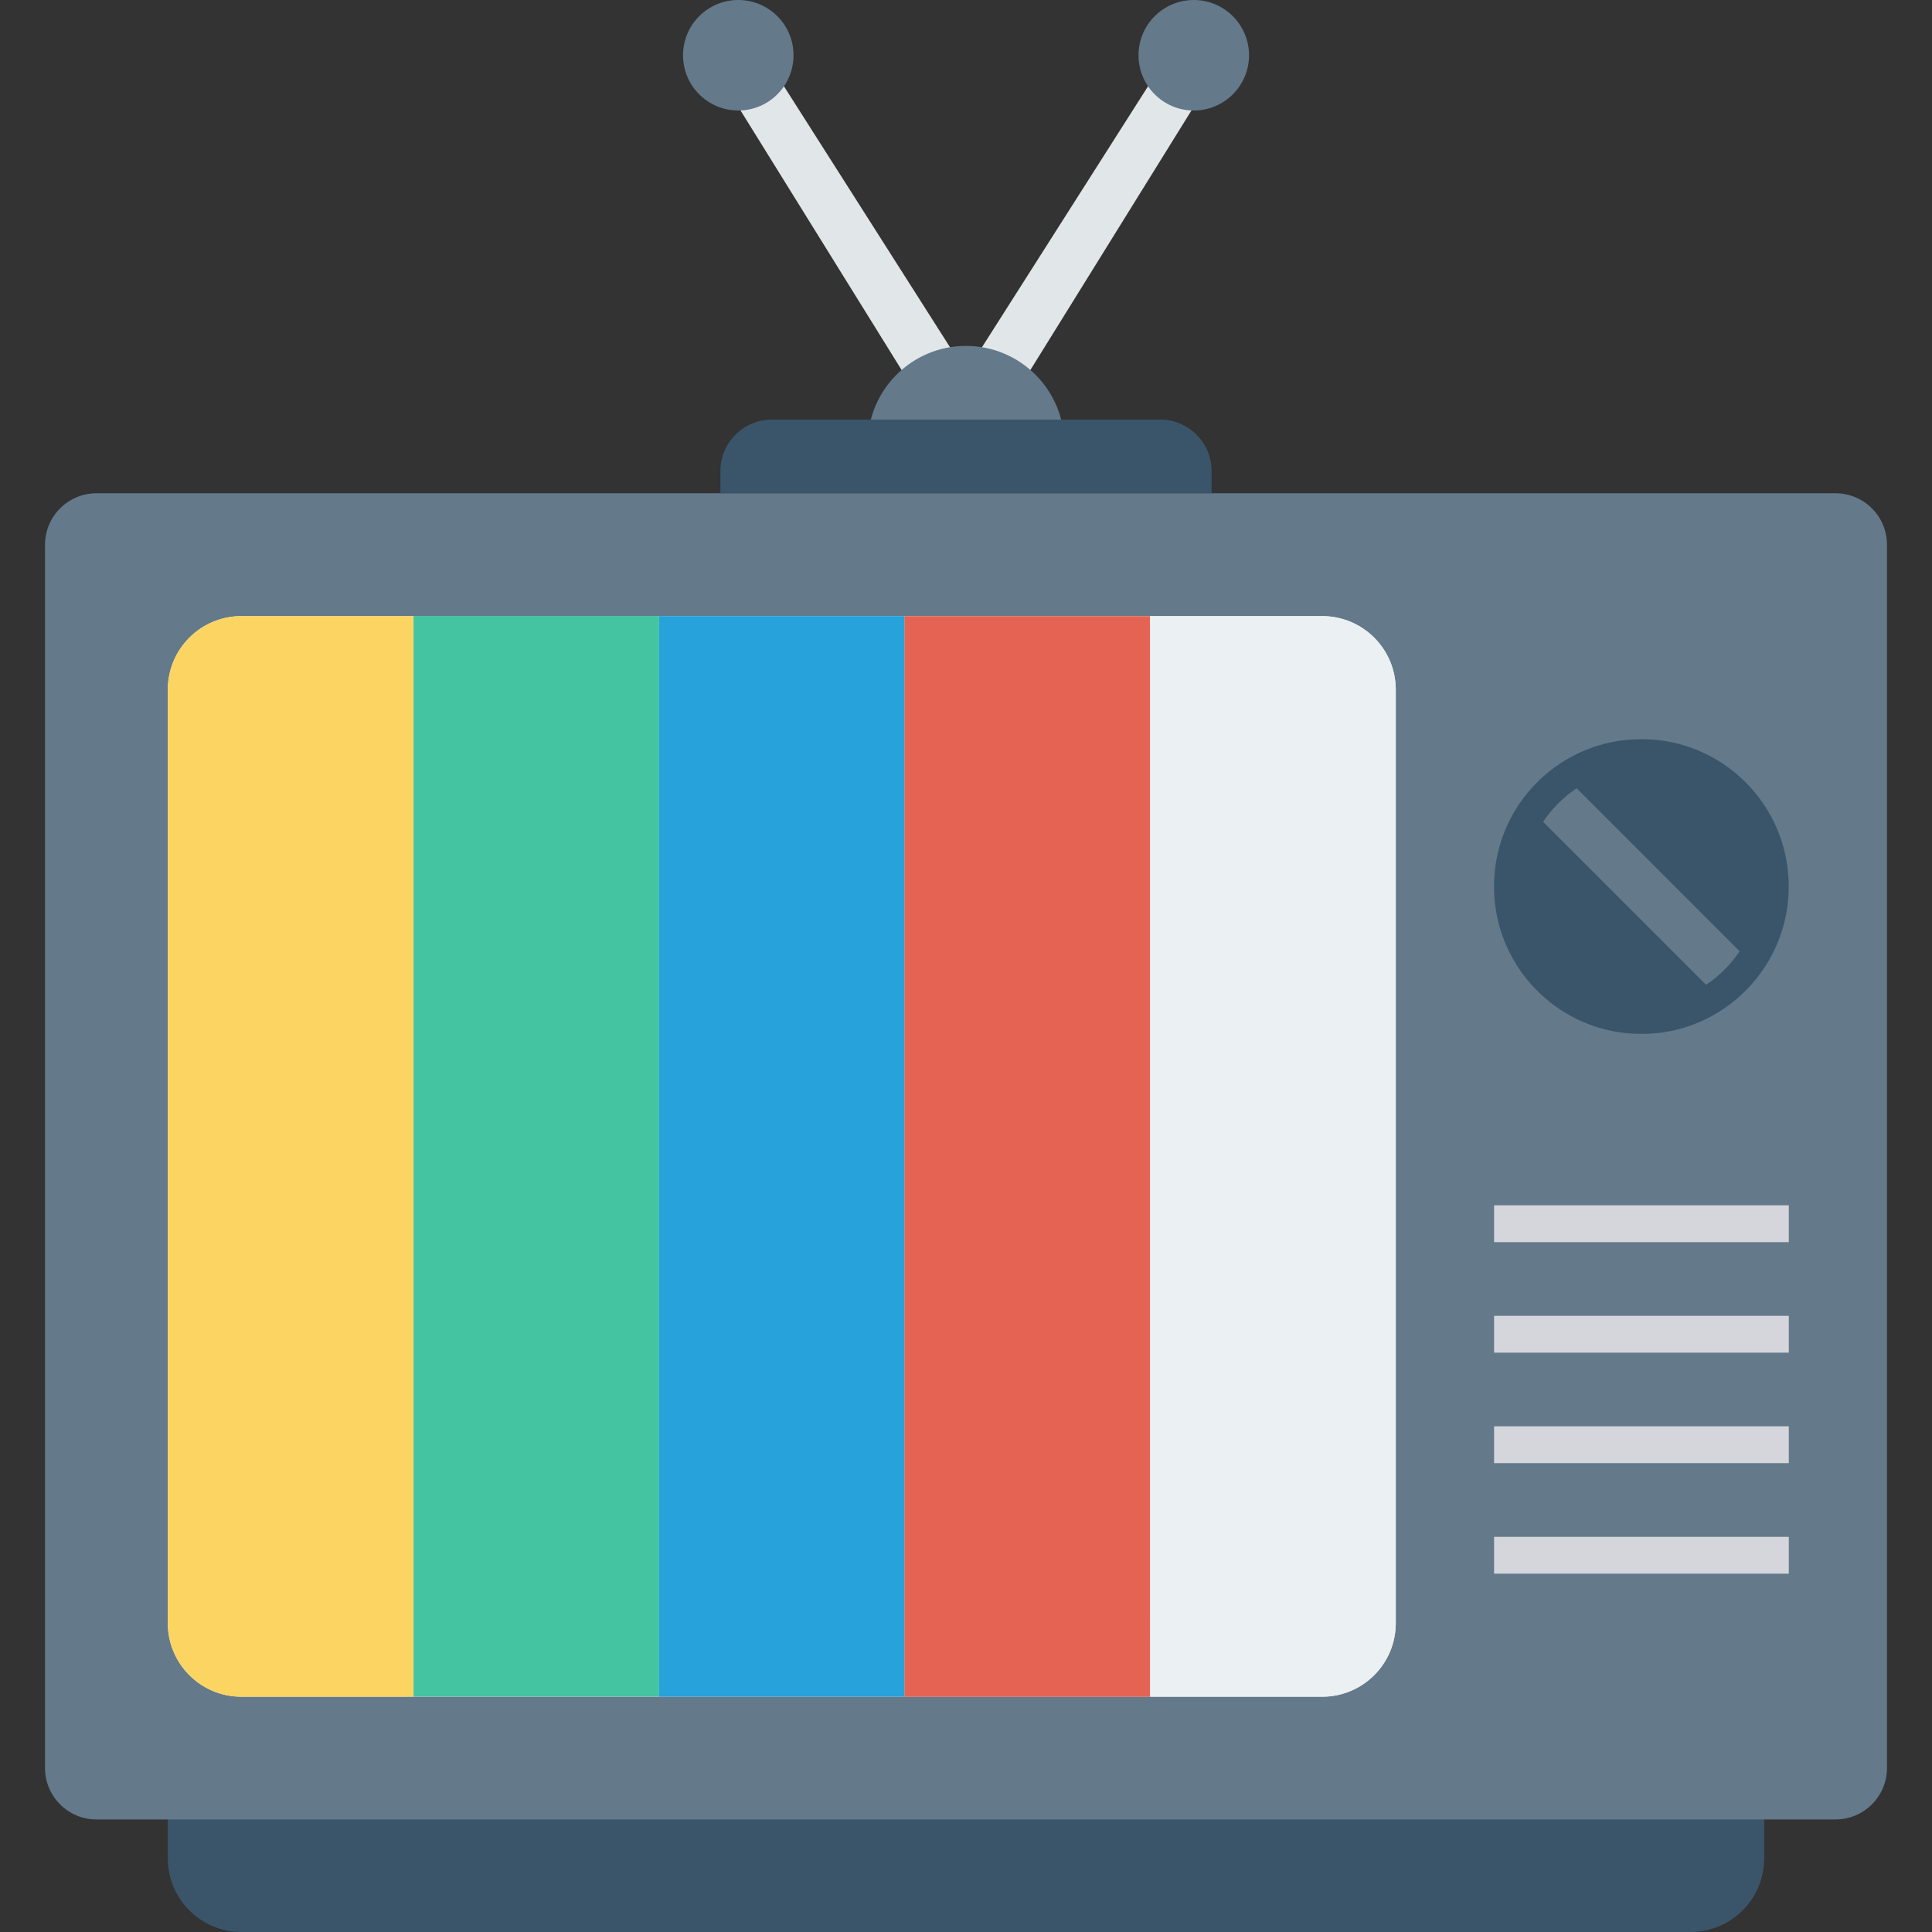
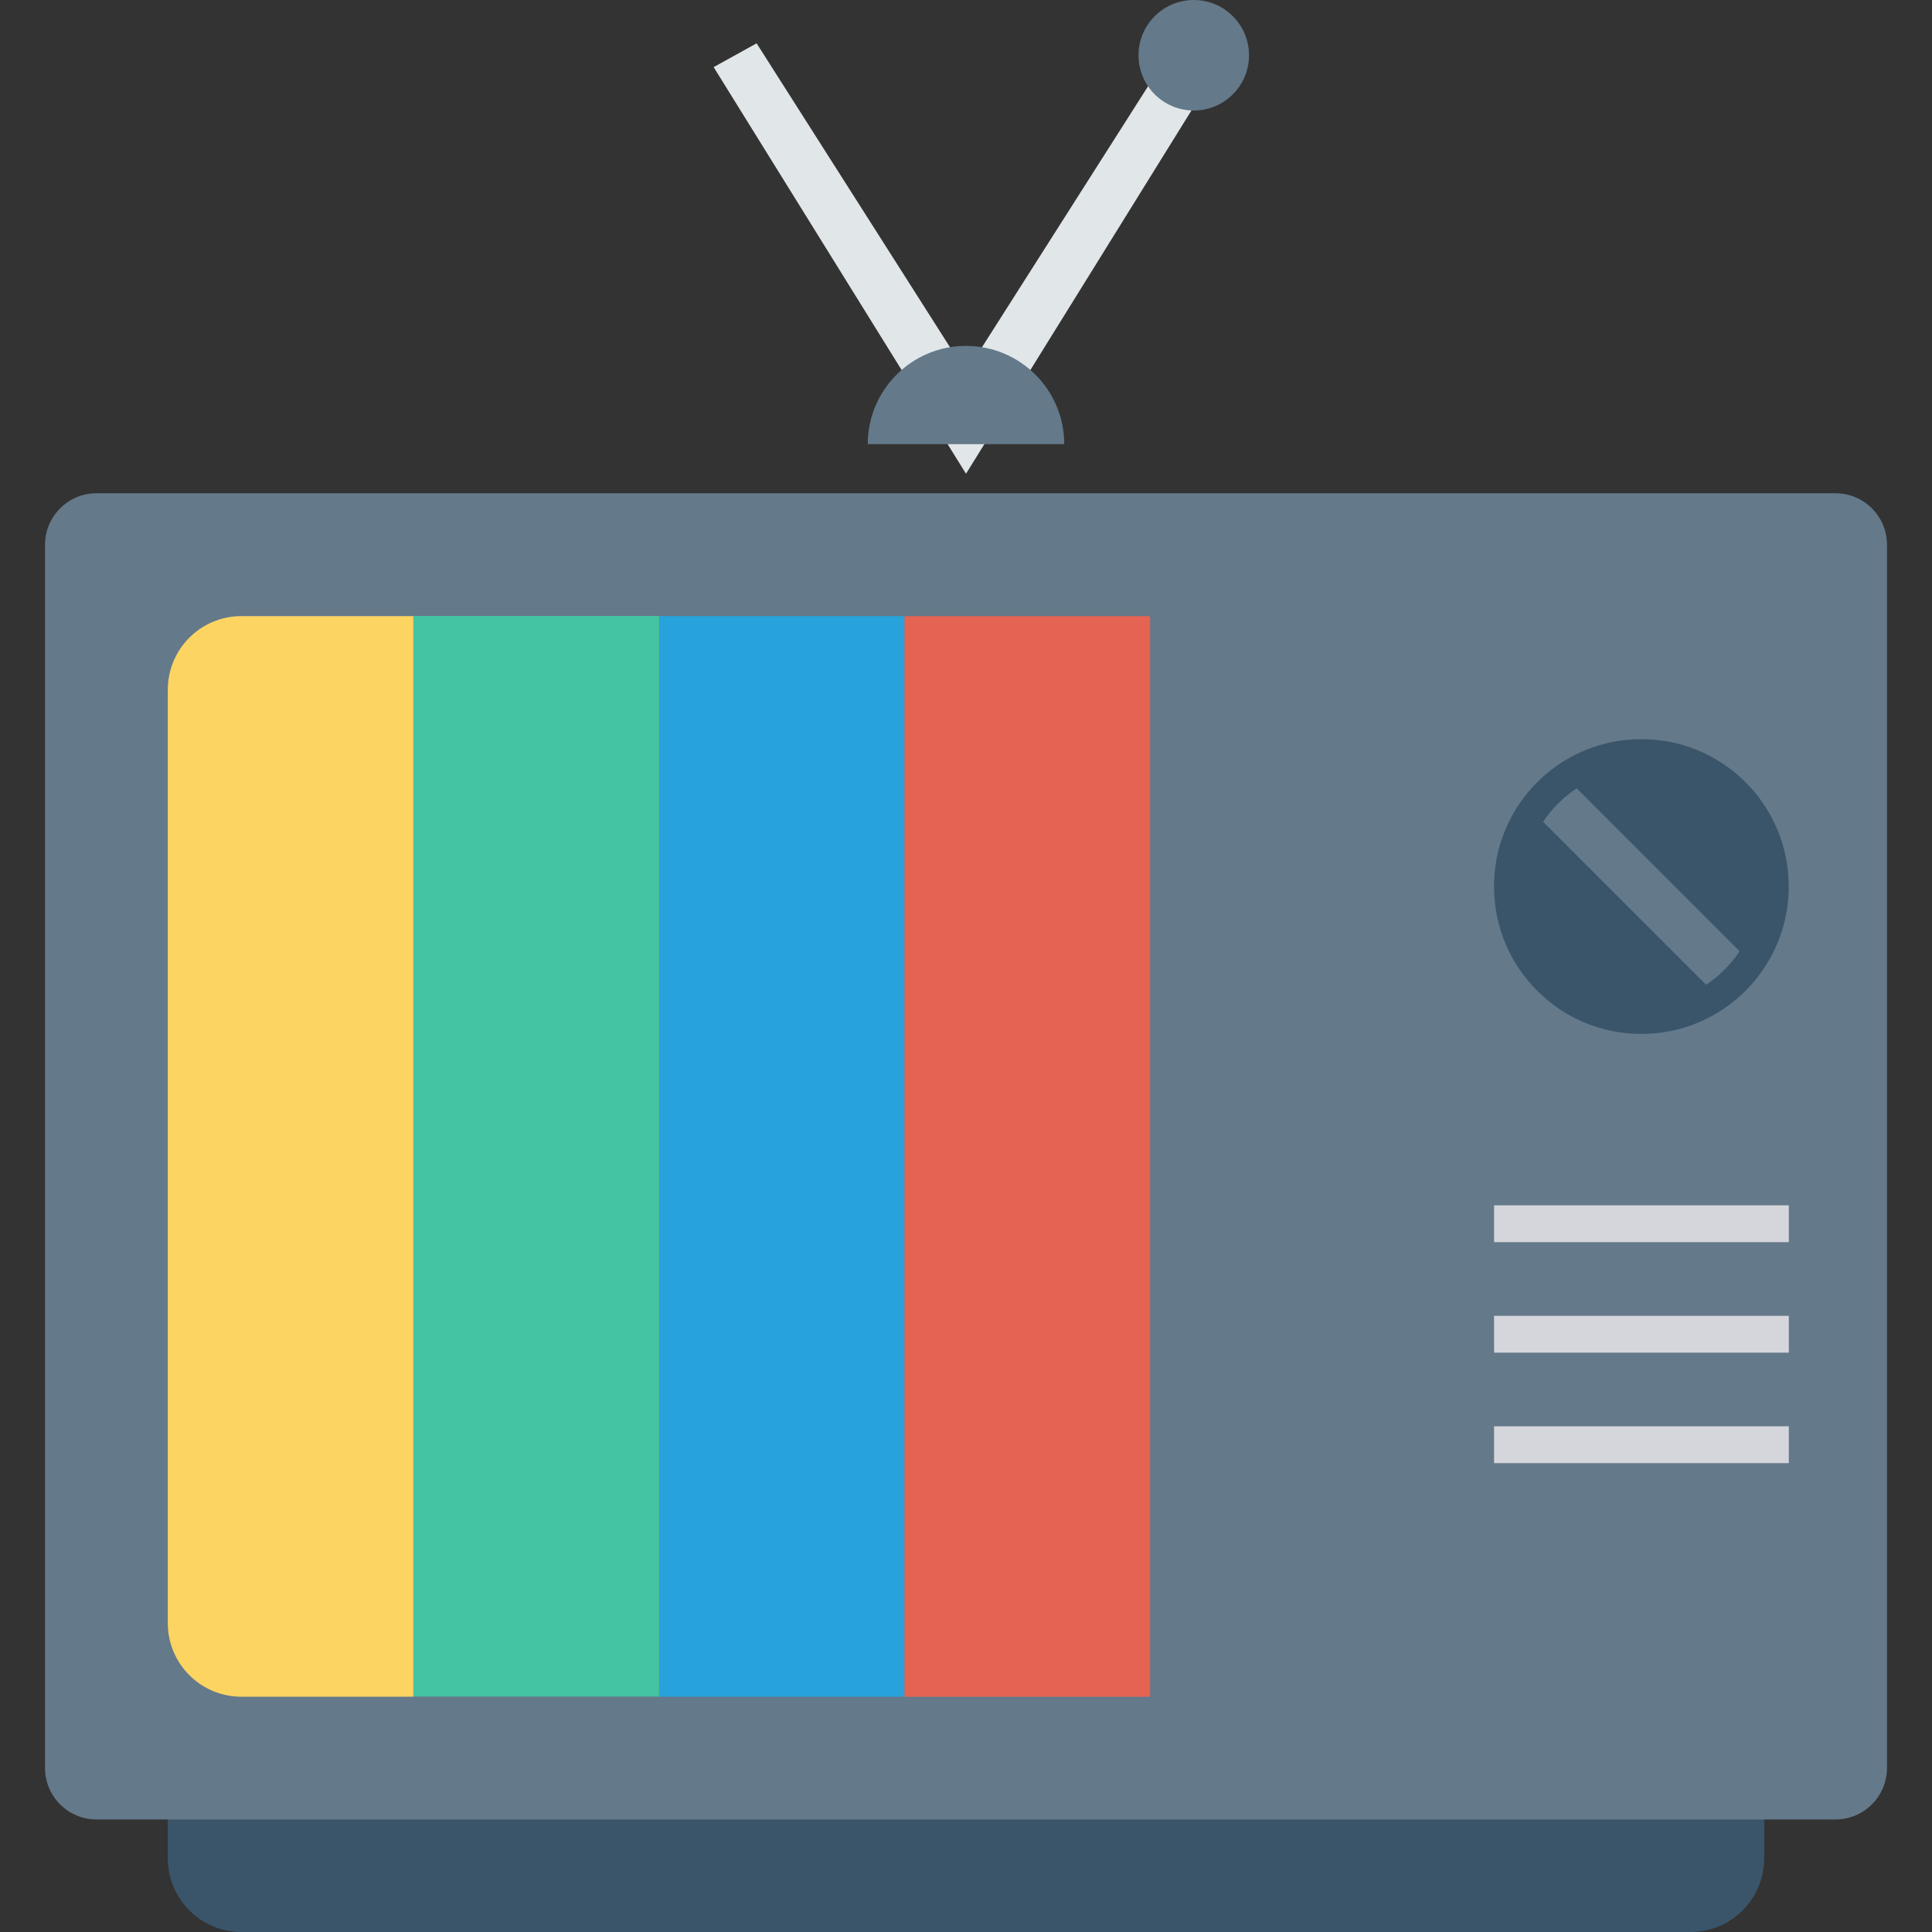
<svg xmlns="http://www.w3.org/2000/svg" version="1.1" id="Capa_1" x="0px" y="0px" viewBox="0 0 468.293 468.293" style="enable-background:new 0 0 468.293 468.293;" xml:space="preserve">
  <rect x="0" y="0" width="468.293" height="468.293" fill="#333333" stroke="none" />
  <polygon style="fill:#E1E6E9;" points="234.146,114.829 172.977,16.269 183.395,10.502 234.146,90.25 284.897,10.502   295.315,16.269 " />
  <path style="fill:#64798A;" d="M234.146,83.842c-13.151,0-23.812,10.661-23.812,23.812h47.623  C257.958,94.503,247.297,83.842,234.146,83.842z" />
  <path style="fill:#3A556A;" d="M40.676,414.508v35.925c0,9.863,7.996,17.859,17.859,17.859h351.223  c9.863,0,17.859-7.996,17.859-17.859v-35.925H40.676z" />
  <path style="fill:#64798A;" d="M444.894,441.018H23.399c-6.897,0-12.488-5.591-12.488-12.488V132.047  c0-6.897,5.591-12.488,12.488-12.488h421.494c6.897,0,12.488,5.591,12.488,12.488V428.53  C457.381,435.427,451.79,441.018,444.894,441.018z" />
-   <path style="fill:#EBF0F3;" d="M338.318,167.195v226.212c0,9.882-7.977,17.859-17.859,17.859H58.53  c-9.882,0-17.859-7.977-17.859-17.859V167.195c0-9.881,7.977-17.859,17.859-17.859h261.929  C330.341,149.336,338.318,157.314,338.318,167.195z" />
  <rect x="159.738" y="149.329" style="fill:#27A2DB;" width="59.529" height="261.932" />
  <rect x="100.233" y="149.298" style="fill:#44C4A1;" width="59.529" height="261.932" />
  <path style="fill:#FCD462;" d="M100.2,149.336v261.929H58.53c-9.882,0-17.859-7.977-17.859-17.859V167.195  c0-9.881,7.977-17.859,17.859-17.859H100.2z" />
  <rect x="219.242" y="149.348" style="fill:#E56353;" width="59.529" height="261.932" />
-   <path style="fill:#EBF0F3;" d="M338.318,167.195v226.212c0,9.882-7.977,17.859-17.859,17.859h-41.671V149.336h41.671  C330.341,149.336,338.318,157.314,338.318,167.195z" />
  <path style="fill:#3A556A;" d="M433.565,214.884c0,17.264-12.263,31.67-28.514,35.004c-2.322,0.476-4.762,0.714-7.203,0.714  c-2.441,0-4.881-0.238-7.203-0.714c-16.252-3.334-28.515-17.74-28.515-35.004c0-17.323,12.263-31.669,28.515-35.003  c2.321-0.477,4.762-0.715,7.203-0.715c2.441,0,4.881,0.238,7.203,0.715C421.302,183.215,433.565,197.561,433.565,214.884z" />
  <path style="fill:#64798A;" d="M382.164,191.073l39.496,39.497c-1.041,1.578-2.284,3.089-3.661,4.467  c-1.377,1.377-2.888,2.62-4.466,3.661L374.036,199.2c1.041-1.579,2.283-3.09,3.66-4.467  C379.074,193.356,380.585,192.113,382.164,191.073z" />
  <g>
    <rect x="362.146" y="292.152" style="fill:#D5D6DB;" width="71.437" height="8.929" />
    <rect x="362.146" y="318.939" style="fill:#D5D6DB;" width="71.437" height="8.929" />
    <rect x="362.146" y="345.719" style="fill:#D5D6DB;" width="71.437" height="8.929" />
-     <rect x="362.146" y="372.511" style="fill:#D5D6DB;" width="71.437" height="8.929" />
  </g>
-   <path style="fill:#3A556A;" d="M293.676,119.559H174.617v-5.371c0-6.897,5.591-12.488,12.488-12.488h94.083  c6.897,0,12.488,5.591,12.488,12.488V119.559z" />
  <g>
    <circle style="fill:#64798A;" cx="289.355" cy="13.393" r="13.393" />
-     <circle style="fill:#64798A;" cx="178.95" cy="13.393" r="13.393" />
  </g>
  <g>
</g>
  <g>
</g>
  <g>
</g>
  <g>
</g>
  <g>
</g>
  <g>
</g>
  <g>
</g>
  <g>
</g>
  <g>
</g>
  <g>
</g>
  <g>
</g>
  <g>
</g>
  <g>
</g>
  <g>
</g>
  <g>
</g>
</svg>